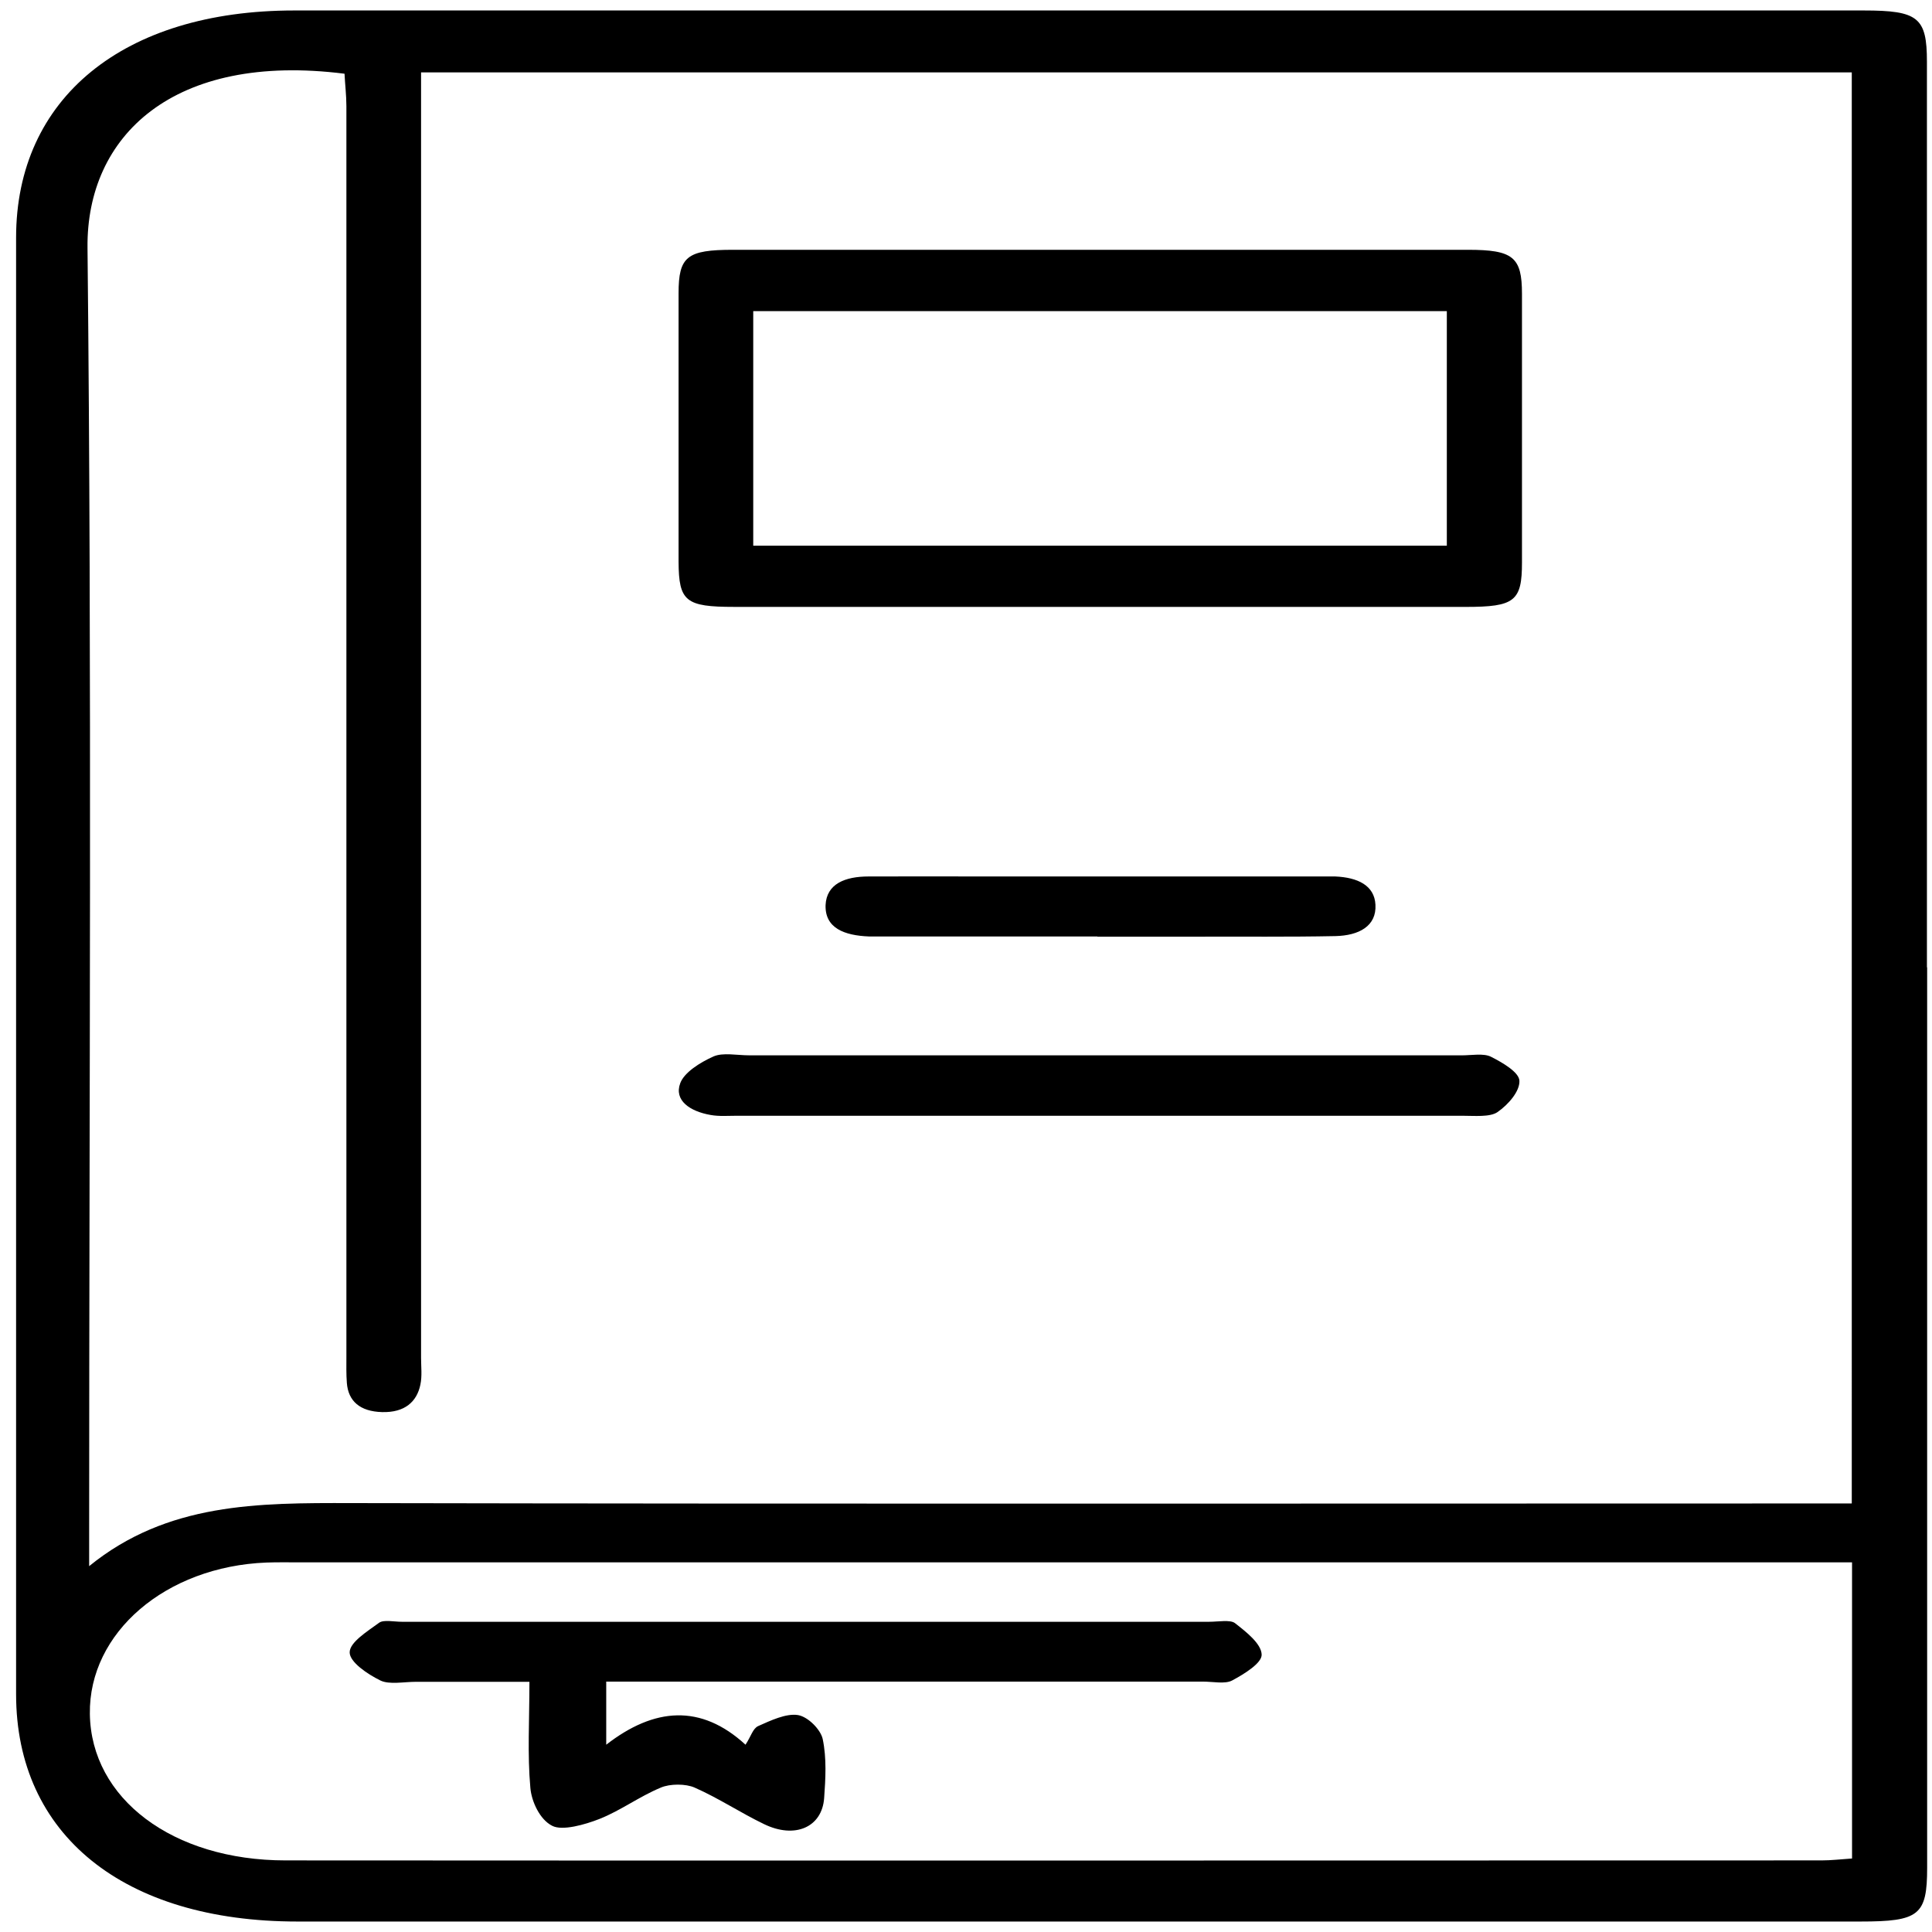
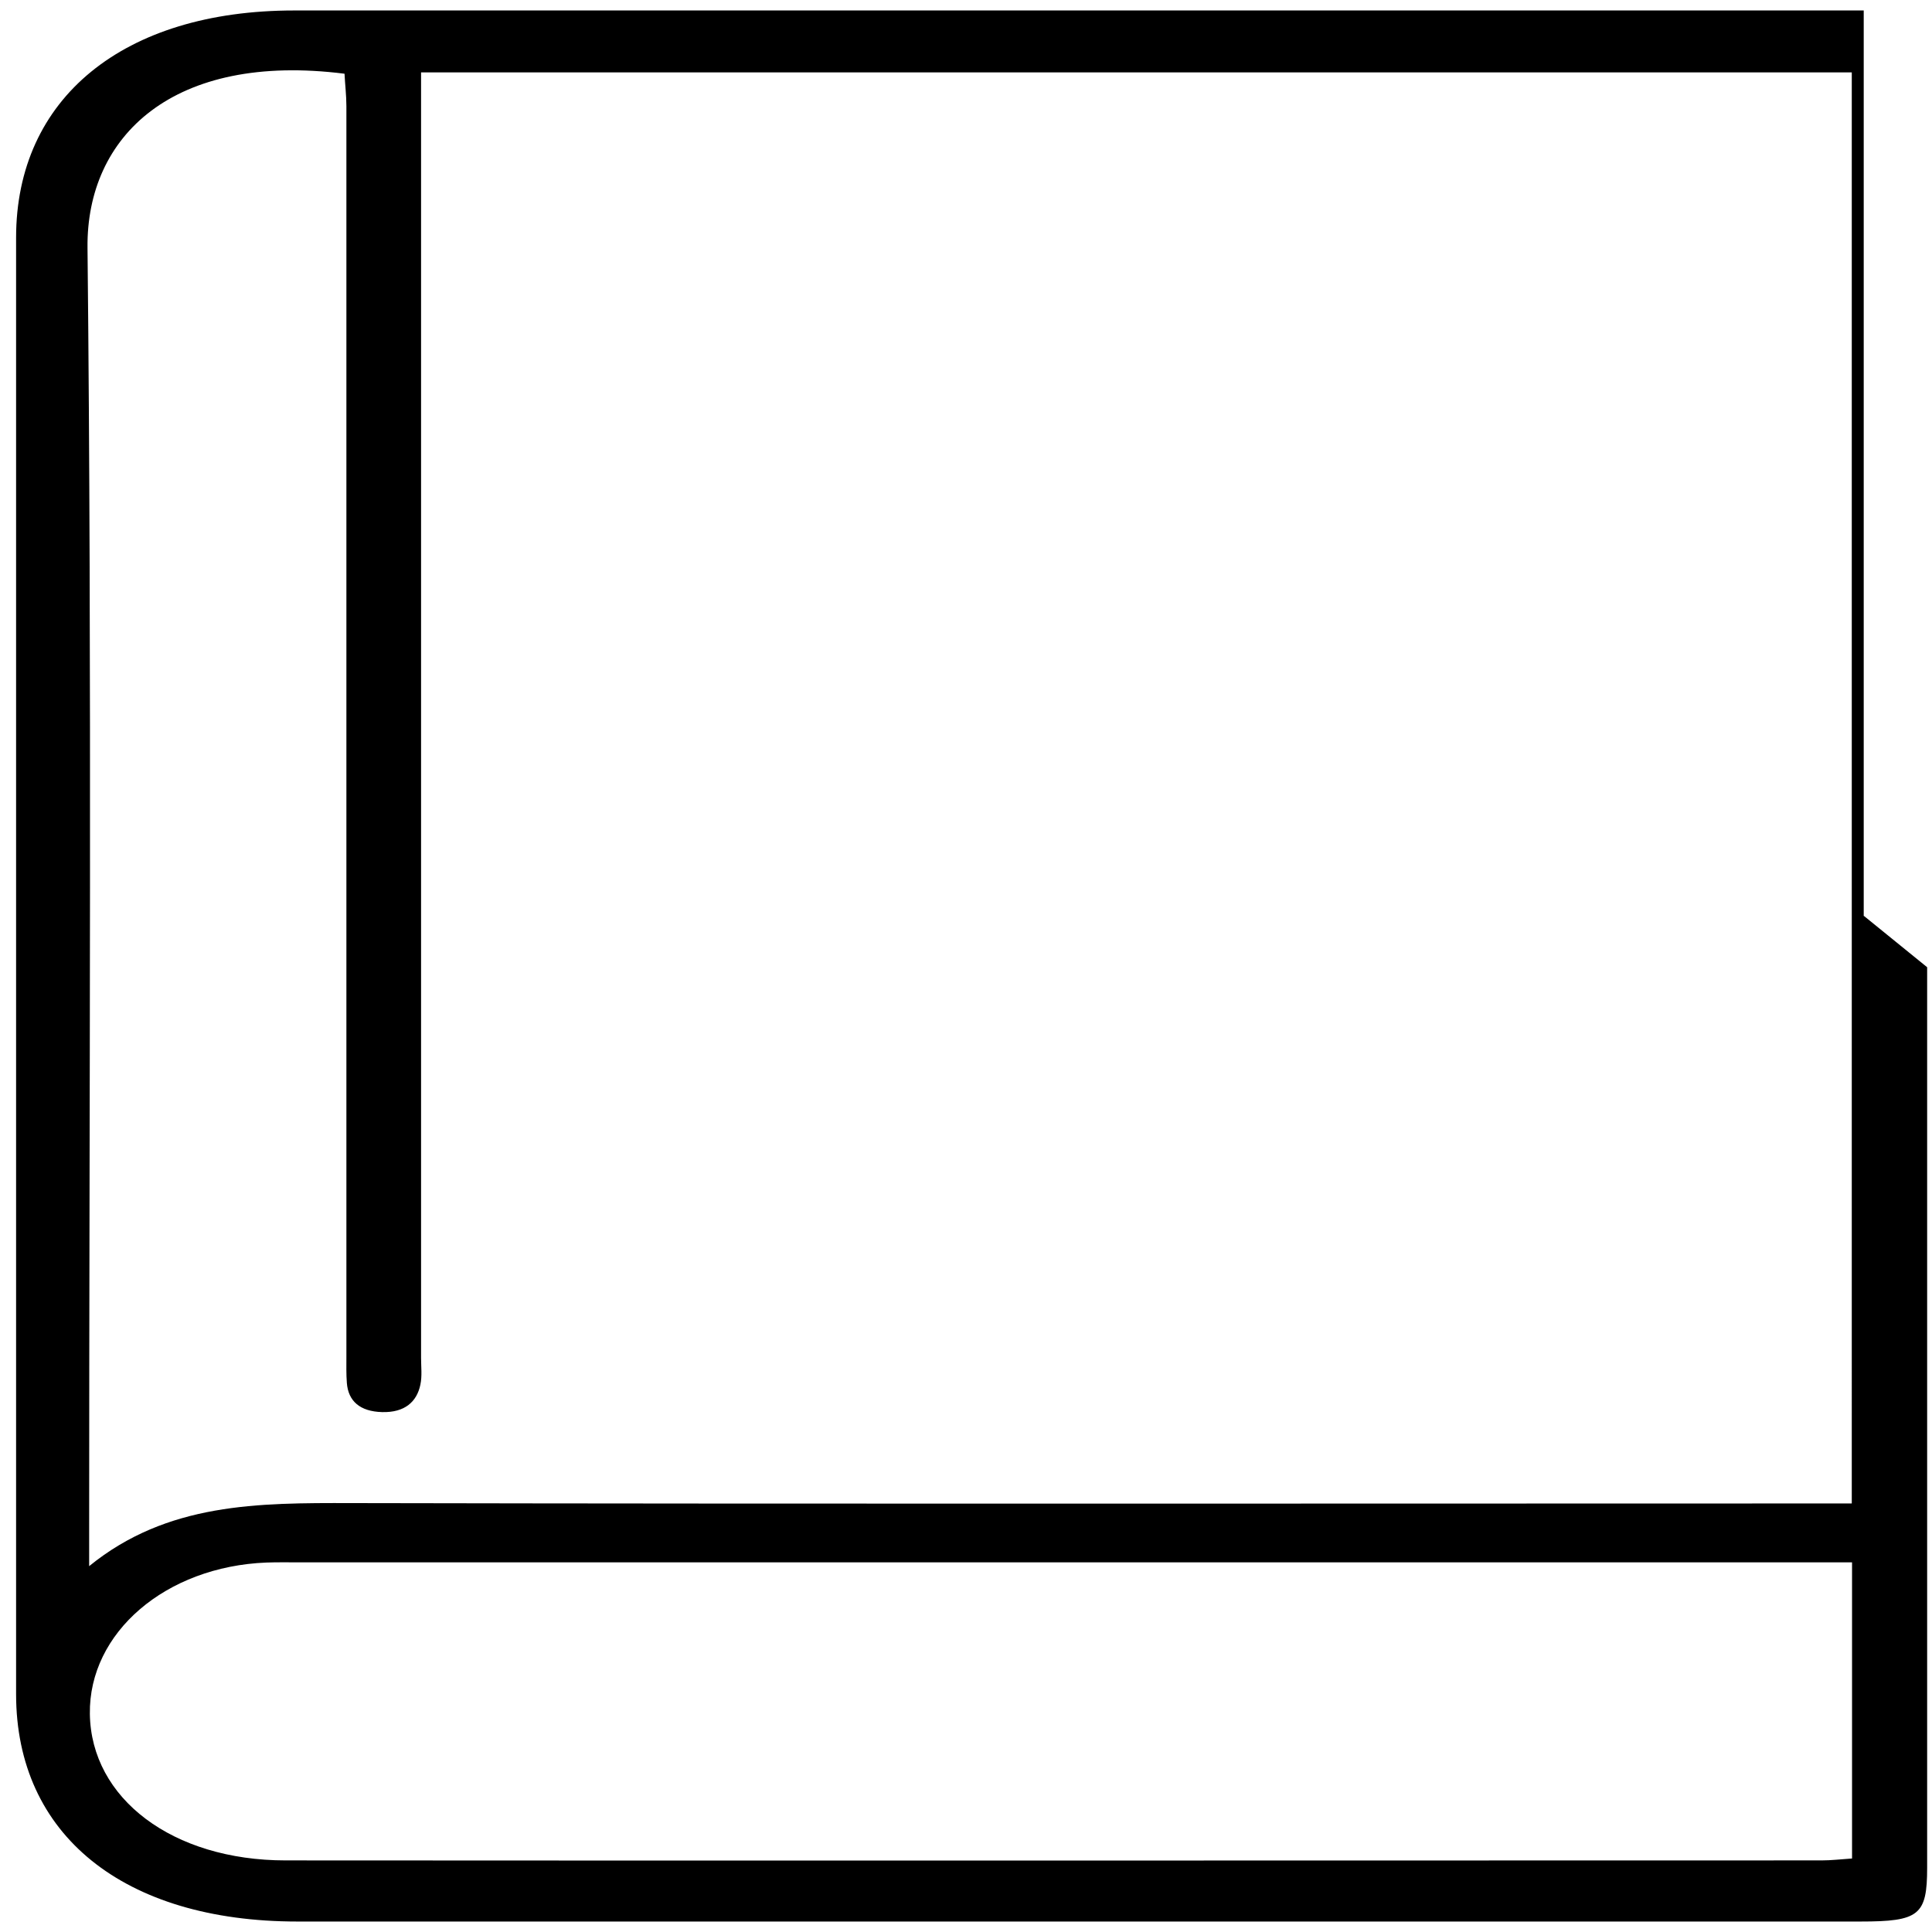
<svg xmlns="http://www.w3.org/2000/svg" width="88" height="88" fill="none" viewBox="0 0 88 88">
-   <path fill="#000" d="M87.779 44.056v41.01c0 2.172-.362 2.457-3.039 2.457H13.549c-7.922 0-12.816-3.954-12.816-10.356V10.824C.733 4.474 5.617.477 13.4.477H84.89c2.484 0 2.879.32 2.879 2.336v41.252l.011-.009Zm-3.433 24.416V3.297H19.179v58.556c0 .407.053.822-.032 1.22-.16.77-.704 1.272-1.738 1.246-1.024-.026-1.546-.51-1.61-1.324-.032-.407-.021-.813-.021-1.22V4.846c0-.51-.064-1.021-.085-1.488-7.805-.986-11.76 2.838-11.707 7.925.203 19.423.075 38.847.075 58.279v1.774c3.561-2.898 7.709-2.881 11.931-2.872 22.071.043 44.152.017 66.223.017h2.122l.011-.009Zm.011 2.691H13.635c-.501 0-1.002-.009-1.503.009-4.585.182-8.093 3.192-8.039 6.896.053 3.85 3.764 6.671 8.914 6.671 23.318.017 46.647 0 69.965 0 .437 0 .874-.052 1.386-.087V71.153v.009Z" />
-   <path fill="#000" d="M50.026 27.643H33.446c-2.218 0-2.527-.251-2.538-2.05V13.359c0-1.678.384-1.981 2.484-1.981h33.469c2.058 0 2.463.329 2.463 2.007v12.234c0 1.765-.331 2.025-2.57 2.025h-16.729ZM34.309 24.857h31.592V14.172H34.309v10.685ZM50.281 48.07h16.292c.448 0 1.002-.104 1.333.061.533.268 1.29.709 1.301 1.099.021.476-.501 1.081-1.002 1.427-.341.234-1.056.164-1.599.164H33.574c-.405 0-.821.035-1.205-.035-.949-.164-1.674-.666-1.386-1.445.181-.493.896-.943 1.514-1.22.426-.19 1.077-.052 1.631-.052H50.281ZM49.983 42.655H39.587c-1.13-.043-2.015-.381-1.983-1.427.043-.969.885-1.306 1.962-1.306 1.813-.009 3.615 0 5.427 0H60.816c1.024.043 1.791.407 1.834 1.289.053.969-.746 1.402-1.823 1.427-2.111.043-4.222.017-6.323.026h-4.521v-.009ZM27.613 76.605v2.864c2.186-1.696 4.308-1.869 6.344 0 .256-.389.331-.735.576-.848.565-.251 1.269-.588 1.812-.502.469.078 1.045.675 1.13 1.099.181.874.128 1.791.064 2.682-.096 1.332-1.333 1.869-2.74 1.185-1.077-.519-2.058-1.177-3.156-1.661-.405-.182-1.13-.182-1.546 0-.981.407-1.813 1.038-2.793 1.427-.661.26-1.695.554-2.154.311-.565-.285-.938-1.107-.992-1.722-.139-1.54-.043-3.089-.043-4.836h-5.16c-.554 0-1.226.138-1.631-.061-.597-.294-1.397-.839-1.397-1.28 0-.459.8-.952 1.343-1.35.203-.147.682-.043 1.034-.043h36.774c.405 0 .96-.104 1.173.061.522.407 1.194.934 1.216 1.427.021.389-.778.882-1.343 1.185-.32.173-.874.052-1.333.052H27.602l.011.009Z" />
+   <path fill="#000" d="M87.779 44.056v41.01c0 2.172-.362 2.457-3.039 2.457H13.549c-7.922 0-12.816-3.954-12.816-10.356V10.824C.733 4.474 5.617.477 13.4.477H84.89v41.252l.011-.009Zm-3.433 24.416V3.297H19.179v58.556c0 .407.053.822-.032 1.22-.16.77-.704 1.272-1.738 1.246-1.024-.026-1.546-.51-1.61-1.324-.032-.407-.021-.813-.021-1.22V4.846c0-.51-.064-1.021-.085-1.488-7.805-.986-11.76 2.838-11.707 7.925.203 19.423.075 38.847.075 58.279v1.774c3.561-2.898 7.709-2.881 11.931-2.872 22.071.043 44.152.017 66.223.017h2.122l.011-.009Zm.011 2.691H13.635c-.501 0-1.002-.009-1.503.009-4.585.182-8.093 3.192-8.039 6.896.053 3.85 3.764 6.671 8.914 6.671 23.318.017 46.647 0 69.965 0 .437 0 .874-.052 1.386-.087V71.153v.009Z" />
</svg>